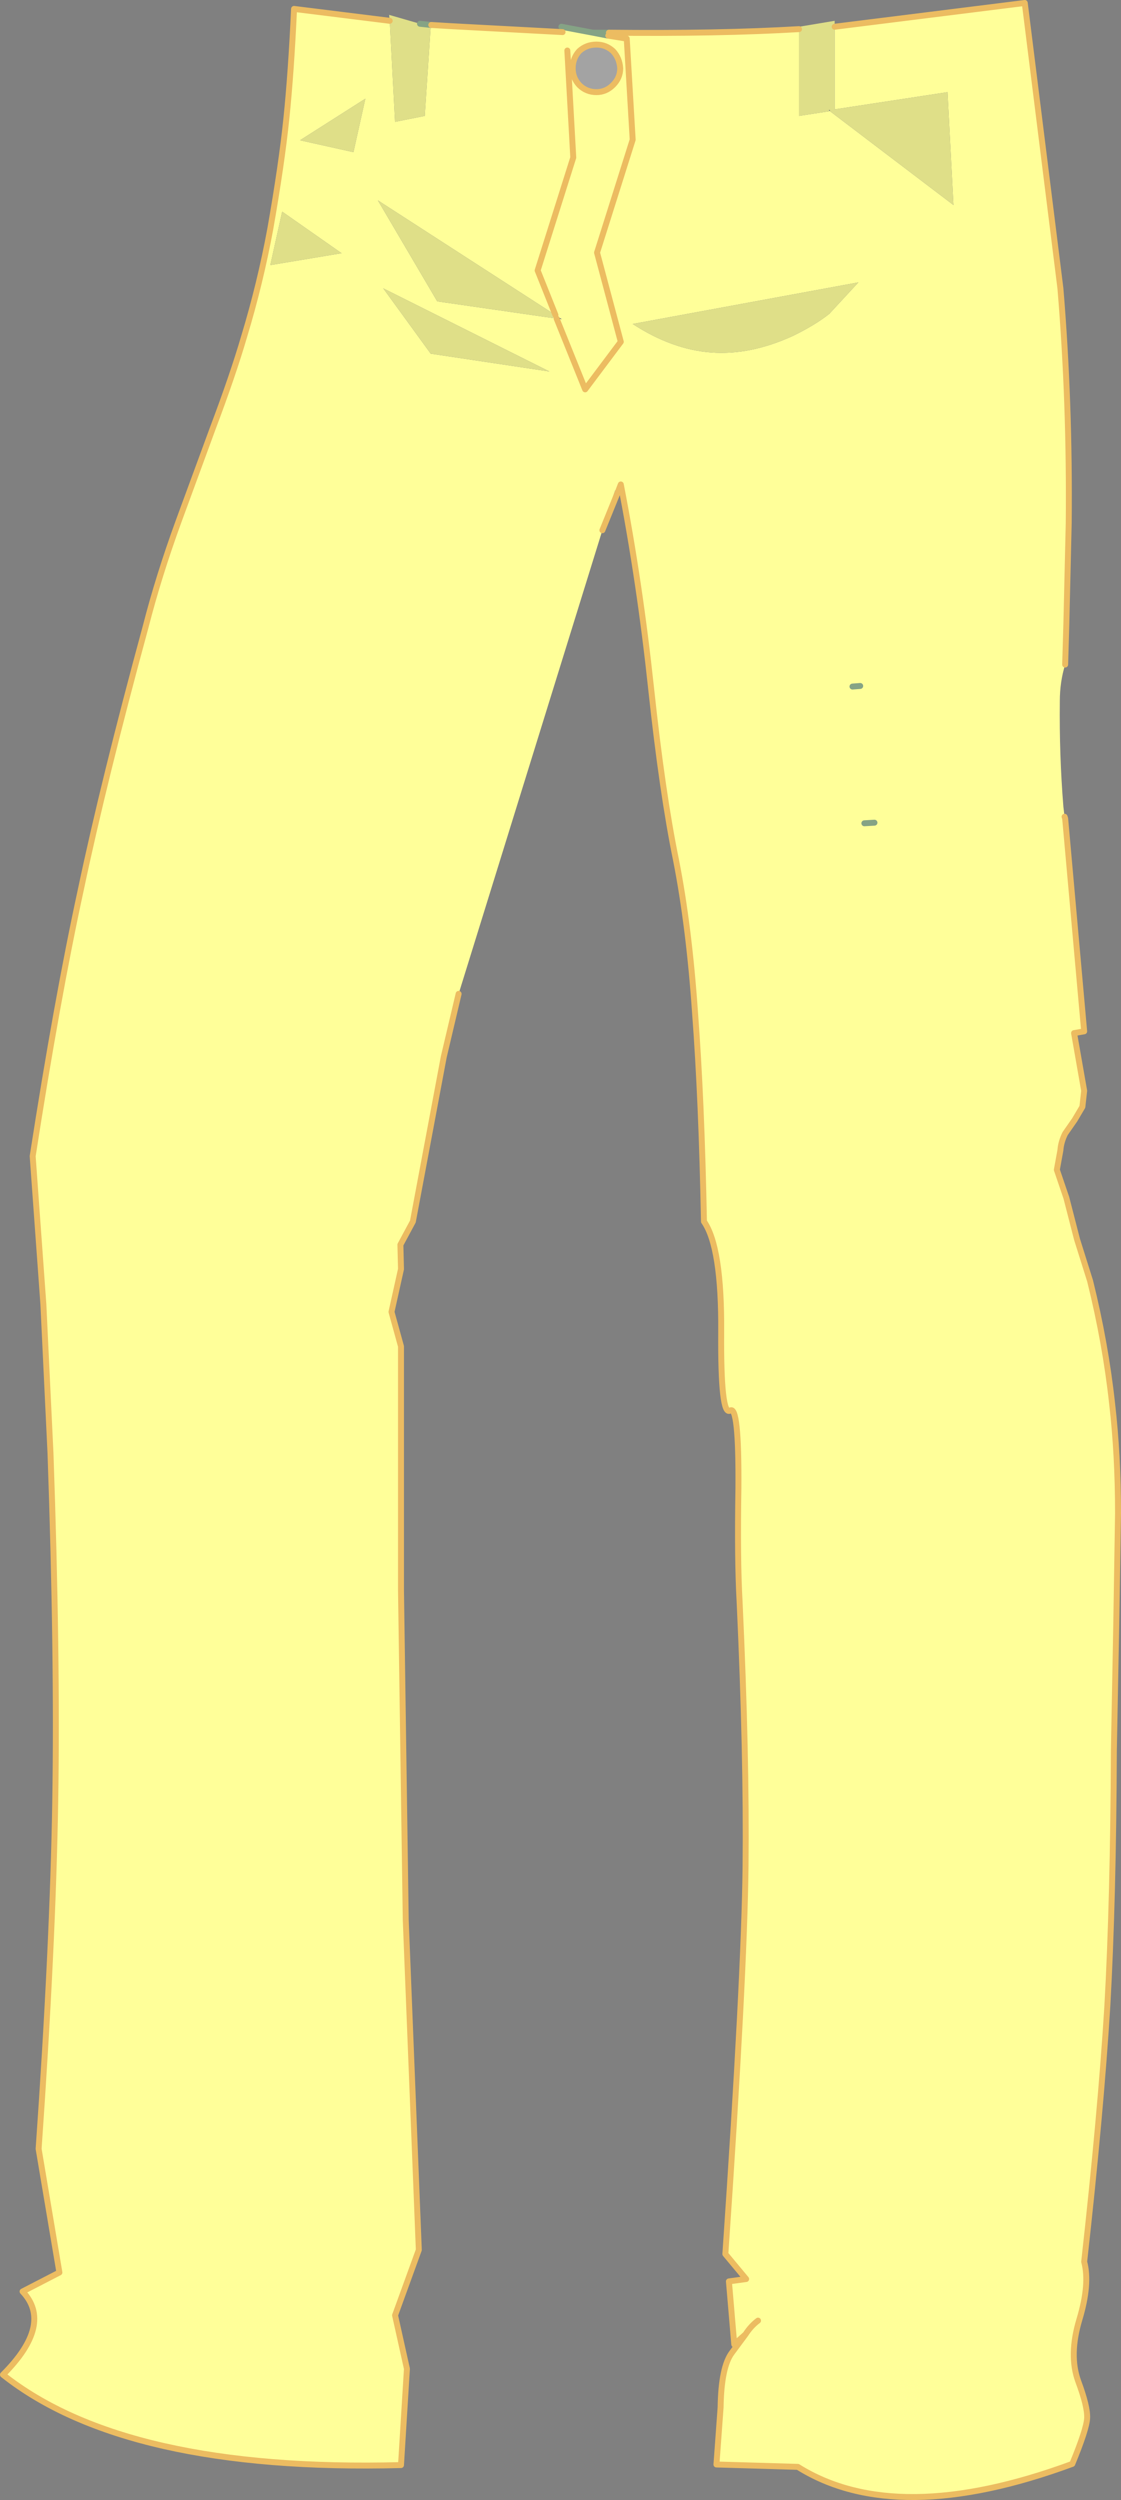
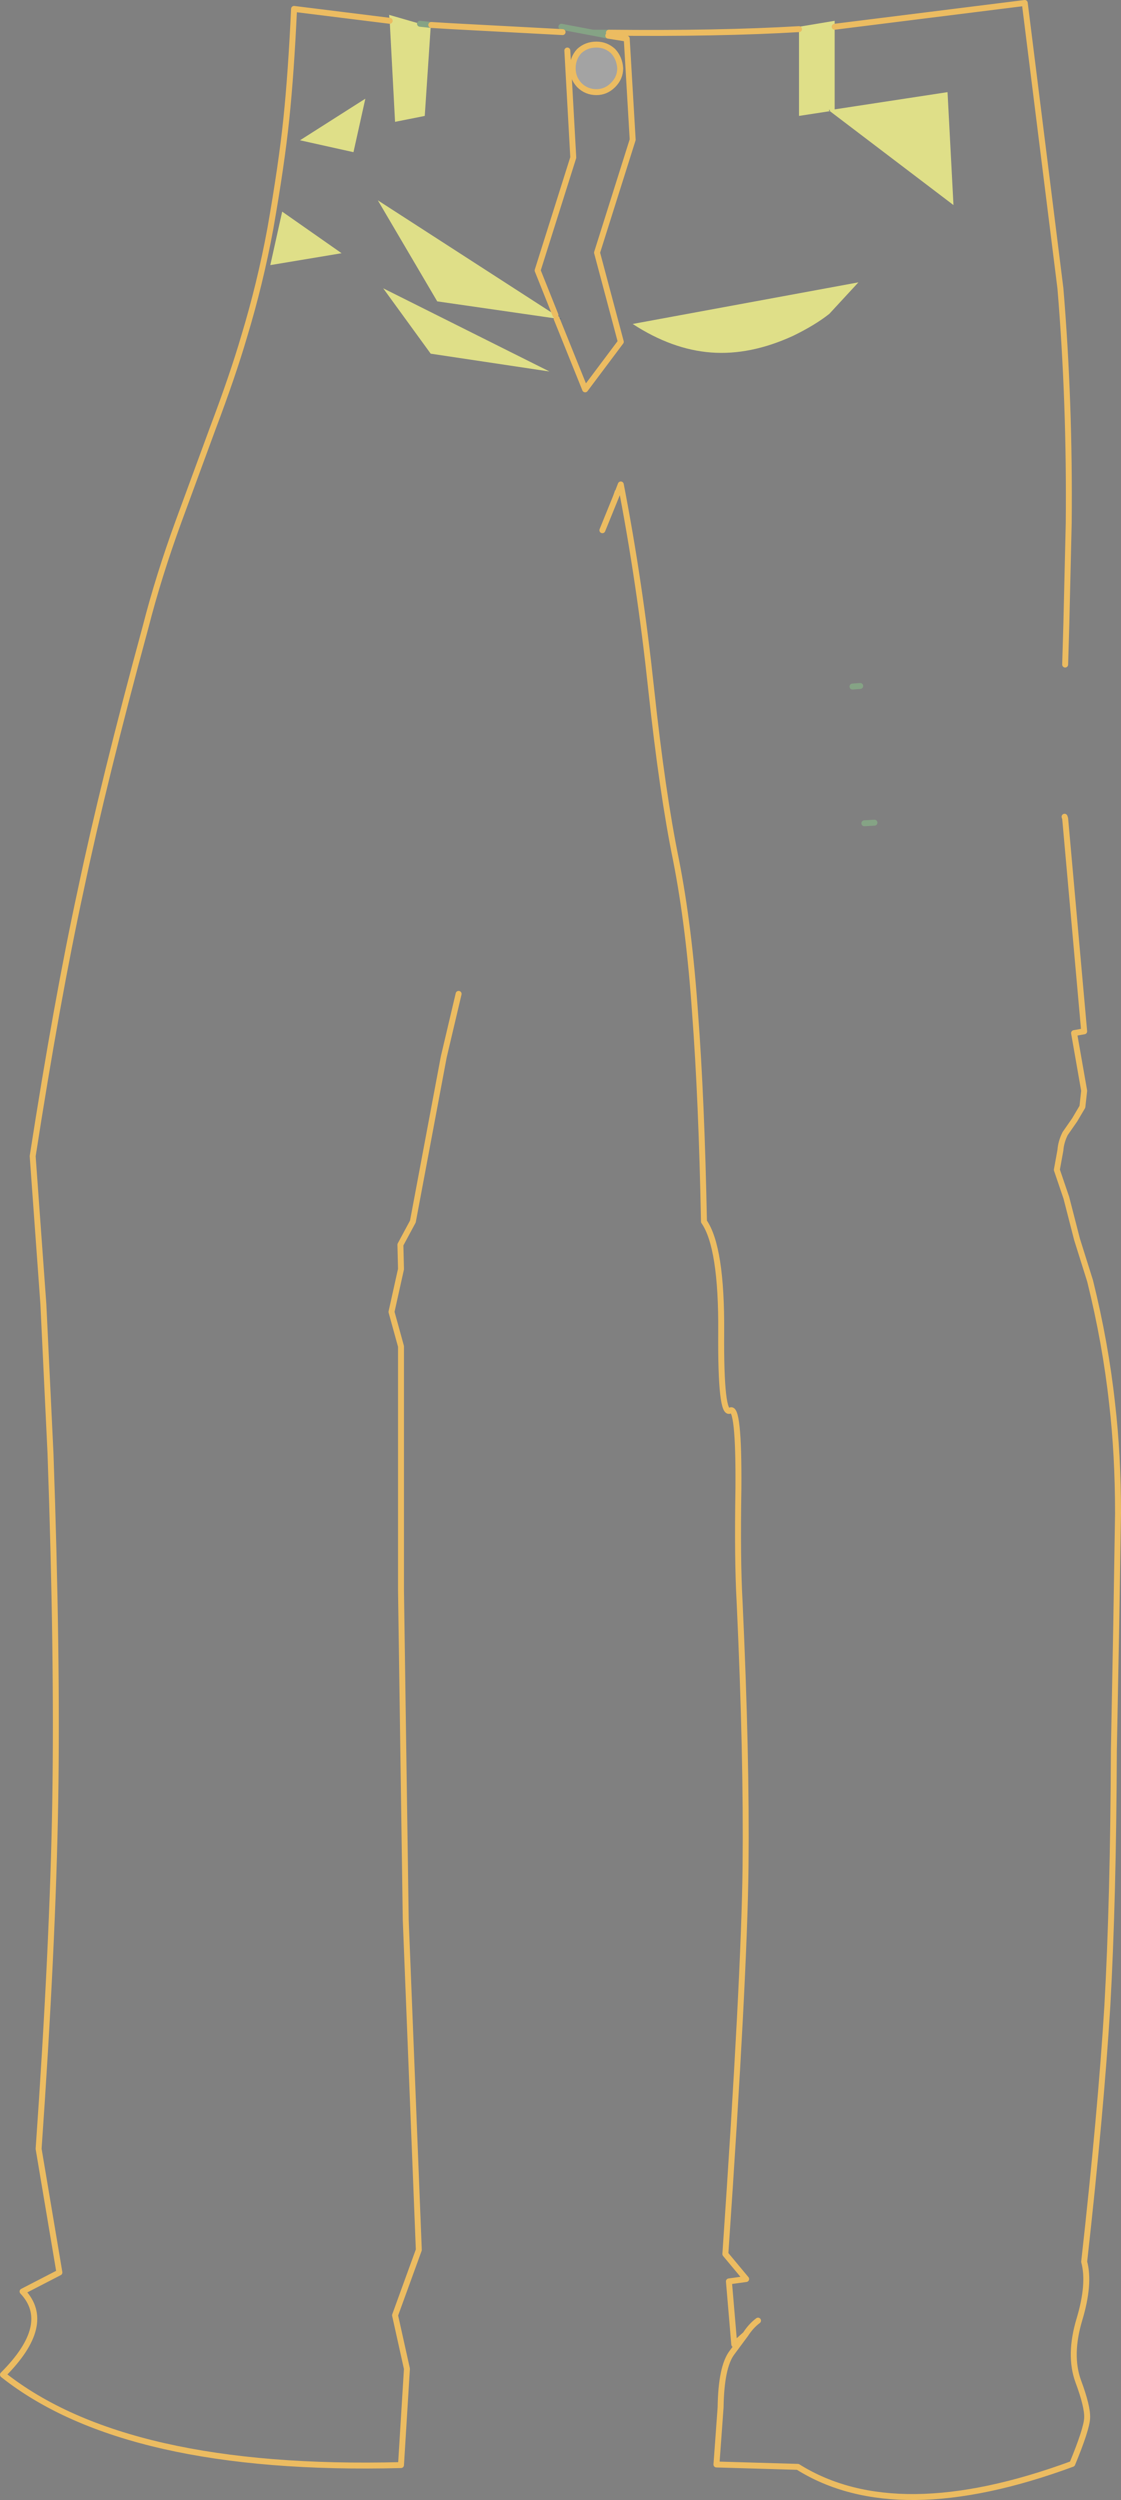
<svg xmlns="http://www.w3.org/2000/svg" height="210.3px" width="94.35px">
  <rect width="100%" height="100%" fill="#808080" stroke="none" />
  <g transform="matrix(1.0, 0.0, 0.0, 1.0, 48.15, 67.0)">
    <path d="M3.85 -25.6 L2.55 -22.4 3.6 -25.7 3.6 -25.75 3.85 -25.6 M-12.8 -65.0 L-11.85 -64.9 -11.9 -64.75 -12.8 -65.0 M1.75 -64.25 L3.1 -64.25 3.05 -64.0 1.75 -64.25" fill="#cccc99" fill-rule="evenodd" stroke="none" />
    <path d="M24.25 -9.3 L23.6 -9.25 24.25 -9.3" fill="#326432" fill-opacity="0.239" fill-rule="evenodd" stroke="none" />
    <path d="M21.7 -57.65 L21.6 -57.75 21.7 -57.75 21.7 -57.65 M-1.3 -40.2 L-1.2 -40.35 -0.85 -40.15 -1.3 -40.2" fill="#003264" fill-opacity="0.239" fill-rule="evenodd" stroke="none" />
    <path d="M2.05 -63.25 Q2.85 -63.25 3.45 -62.7 4.0 -62.1 4.05 -61.25 4.05 -60.45 3.45 -59.85 2.85 -59.25 2.05 -59.25 1.2 -59.25 0.6 -59.85 0.05 -60.45 0.05 -61.25 0.05 -62.1 0.6 -62.7 1.2 -63.25 2.05 -63.25" fill="#ffffff" fill-opacity="0.278" fill-rule="evenodd" stroke="none" />
-     <path d="M19.1 -64.55 L19.1 -57.25 21.7 -57.65 32.1 -49.75 31.6 -59.25 22.1 -57.8 22.1 -64.75 38.1 -66.75 41.1 -42.75 Q41.9 -33.15 41.8 -23.0 L41.6 -14.5 41.5 -11.1 Q41.05 -9.65 41.05 -8.0 41.0 -3.5 41.35 0.85 L41.45 1.7 41.5 1.85 43.1 19.75 42.25 19.9 43.1 24.75 42.95 26.1 42.3 27.2 41.5 28.35 Q41.15 29.05 41.1 29.75 L40.8 31.4 41.6 33.75 42.5 37.25 43.6 40.75 Q44.9 46.0 45.45 51.05 45.95 55.35 45.95 60.3 L45.8 69.65 45.6 80.25 Q45.55 92.85 45.05 101.75 44.5 110.7 43.1 123.25 43.6 125.1 42.7 128.1 41.8 131.1 42.6 133.3 43.4 135.45 43.35 136.4 43.3 137.35 42.1 140.25 27.3 145.7 19.0 140.5 L12.15 140.3 12.5 135.5 Q12.55 132.1 13.45 130.9 L14.6 129.35 13.65 130.2 13.2 124.9 14.65 124.7 12.9 122.6 Q14.5 99.25 14.6 90.0 14.7 80.7 14.1 67.75 13.9 64.2 14.0 58.2 14.05 51.15 13.3 51.65 12.5 52.15 12.55 45.05 12.6 37.9 11.1 35.75 10.9 25.45 10.35 18.2 9.85 10.95 8.75 5.35 7.6 -0.25 6.65 -9.1 5.7 -18.0 4.1 -26.25 L3.85 -25.6 3.6 -25.75 3.6 -25.7 2.55 -22.4 -9.55 16.6 -10.8 21.9 -13.4 35.75 -14.45 37.7 -14.4 39.75 -15.2 43.35 -14.4 46.25 -14.4 66.75 -14.0 94.5 -12.9 122.25 -14.9 127.75 -13.9 132.25 -14.4 140.35 Q-37.55 140.95 -47.9 132.75 -43.65 128.5 -46.25 125.75 L-43.15 124.15 -44.9 113.75 Q-43.7 96.65 -43.5 84.5 -43.3 72.3 -43.9 55.25 L-44.5 42.7 -45.4 30.25 Q-43.35 17.05 -41.35 7.85 -39.4 -1.4 -35.9 -14.25 -34.8 -18.55 -33.1 -23.2 L-30.25 -30.95 Q-28.55 -35.45 -27.6 -38.7 -26.25 -43.15 -25.4 -47.75 -24.45 -53.15 -24.05 -57.0 -23.65 -60.85 -23.4 -66.25 L-15.35 -65.25 -14.9 -56.75 -12.4 -57.25 -11.9 -64.75 -11.85 -64.9 -10.2 -64.8 -0.8 -64.3 -0.9 -64.75 1.75 -64.25 3.05 -64.0 4.6 -63.75 5.1 -55.25 2.1 -45.75 4.1 -38.25 1.1 -34.25 -1.3 -40.2 1.1 -34.25 4.1 -38.25 2.1 -45.75 5.1 -55.25 4.6 -63.75 3.05 -64.0 3.1 -64.25 Q12.3 -64.15 19.1 -64.55 M2.05 -63.25 Q1.2 -63.25 0.6 -62.7 0.05 -62.1 0.05 -61.25 0.05 -60.45 0.6 -59.85 1.2 -59.25 2.05 -59.25 2.85 -59.25 3.45 -59.85 4.05 -60.45 4.05 -61.25 4.0 -62.1 3.45 -62.7 2.85 -63.25 2.05 -63.25 M21.65 -40.6 L24.1 -43.25 5.1 -39.75 Q8.4 -37.6 11.7 -37.35 15.0 -37.1 18.6 -38.75 20.45 -39.65 21.65 -40.6 M23.6 -9.25 L24.25 -9.3 23.6 -9.25 M25.45 2.2 L24.6 2.25 25.45 2.2 M15.65 128.2 Q15.05 128.65 14.6 129.35 15.05 128.65 15.65 128.2 M-18.4 -54.2 L-17.4 -58.7 -22.9 -55.2 -18.4 -54.2 M-1.2 -40.35 L-1.4 -40.5 -16.35 -50.15 -11.35 -41.65 -1.3 -40.2 -0.85 -40.15 -1.2 -40.35 M-1.4 -40.5 L-2.9 -44.25 0.1 -53.75 -0.4 -62.75 0.1 -53.75 -2.9 -44.25 -1.4 -40.5 M-11.9 -37.25 L-1.9 -35.75 -15.9 -42.75 -11.9 -37.25 M-25.4 -44.7 L-19.4 -45.7 -24.4 -49.2 -25.4 -44.7" fill="#ffff99" fill-rule="evenodd" stroke="none" />
    <path d="M19.1 -64.55 L19.1 -64.75 22.1 -65.25 22.1 -64.75 22.1 -57.8 31.6 -59.25 32.1 -49.75 21.7 -57.65 19.1 -57.25 19.1 -64.55 M21.7 -57.65 L21.7 -57.75 21.6 -57.75 21.7 -57.65 M-15.35 -65.25 L-15.4 -65.75 -12.8 -65.0 -11.9 -64.75 -12.4 -57.25 -14.9 -56.75 -15.35 -65.25 M21.65 -40.6 Q20.45 -39.65 18.6 -38.75 15.0 -37.1 11.7 -37.35 8.4 -37.6 5.1 -39.75 L24.1 -43.25 21.65 -40.6 M-18.4 -54.2 L-22.9 -55.2 -17.4 -58.7 -18.4 -54.2 M-1.2 -40.35 L-1.3 -40.2 -11.35 -41.65 -16.35 -50.15 -1.4 -40.5 -1.2 -40.35 M-25.4 -44.7 L-24.4 -49.2 -19.4 -45.7 -25.4 -44.7 M-11.9 -37.25 L-15.9 -42.75 -1.9 -35.75 -11.9 -37.25" fill="#dfdf88" fill-rule="evenodd" stroke="none" />
    <path d="M-12.8 -65.0 L-11.85 -64.9 M-0.9 -64.75 L1.75 -64.25 3.1 -64.25 M3.05 -64.0 L1.75 -64.25 M23.6 -9.25 L24.25 -9.3 M24.6 2.25 L25.45 2.2" fill="none" stroke="#85a385" stroke-linecap="round" stroke-linejoin="round" stroke-width="0.5" />
    <path d="M22.1 -64.75 L38.1 -66.75 41.1 -42.75 Q41.9 -33.15 41.8 -23.0 L41.6 -14.5 41.5 -11.1 M41.45 1.7 L41.5 1.85 43.1 19.75 42.25 19.9 43.1 24.75 42.95 26.1 42.3 27.2 41.5 28.35 Q41.15 29.05 41.1 29.75 L40.8 31.4 41.6 33.75 42.5 37.25 43.6 40.75 Q44.9 46.0 45.45 51.05 45.95 55.35 45.95 60.3 L45.8 69.65 45.6 80.25 Q45.55 92.85 45.05 101.75 44.5 110.7 43.1 123.25 43.6 125.1 42.7 128.1 41.8 131.1 42.6 133.3 43.4 135.45 43.35 136.4 43.3 137.35 42.1 140.25 27.3 145.7 19.0 140.5 L12.15 140.3 12.5 135.5 Q12.55 132.1 13.45 130.9 L14.6 129.35 13.65 130.2 13.2 124.9 14.65 124.7 12.9 122.6 Q14.5 99.25 14.6 90.0 14.7 80.7 14.1 67.75 13.9 64.2 14.0 58.2 14.05 51.15 13.3 51.65 12.5 52.15 12.55 45.05 12.6 37.9 11.1 35.75 10.9 25.45 10.35 18.2 9.85 10.95 8.75 5.35 7.6 -0.25 6.65 -9.1 5.7 -18.0 4.1 -26.25 L3.85 -25.6 2.55 -22.4 M-9.55 16.6 L-10.8 21.9 -13.4 35.75 -14.45 37.7 -14.4 39.75 -15.2 43.35 -14.4 46.25 -14.4 66.75 -14.0 94.5 -12.9 122.25 -14.9 127.75 -13.9 132.25 -14.4 140.35 Q-37.55 140.95 -47.9 132.75 -43.65 128.5 -46.25 125.75 L-43.15 124.15 -44.9 113.75 Q-43.7 96.65 -43.5 84.5 -43.3 72.3 -43.9 55.25 L-44.5 42.7 -45.4 30.25 Q-43.35 17.05 -41.35 7.85 -39.4 -1.4 -35.9 -14.25 -34.8 -18.55 -33.1 -23.2 L-30.25 -30.95 Q-28.55 -35.45 -27.6 -38.7 -26.25 -43.15 -25.4 -47.75 -24.45 -53.15 -24.05 -57.0 -23.65 -60.85 -23.4 -66.25 L-15.35 -65.25 M-11.85 -64.9 L-10.2 -64.8 -0.8 -64.3 M3.1 -64.25 Q12.3 -64.15 19.1 -64.55 M2.05 -63.25 Q2.85 -63.25 3.45 -62.7 4.0 -62.1 4.05 -61.25 4.05 -60.45 3.45 -59.85 2.85 -59.25 2.05 -59.25 1.2 -59.25 0.6 -59.85 0.05 -60.45 0.05 -61.25 0.05 -62.1 0.6 -62.7 1.2 -63.25 2.05 -63.25 M-1.3 -40.2 L1.1 -34.25 4.1 -38.25 2.1 -45.75 5.1 -55.25 4.6 -63.75 3.05 -64.0 M14.6 129.35 Q15.05 128.65 15.65 128.2 M-0.4 -62.75 L0.1 -53.75 -2.9 -44.25 -1.4 -40.5" fill="none" stroke="#ecbc61" stroke-linecap="round" stroke-linejoin="round" stroke-width="0.5" />
  </g>
</svg>